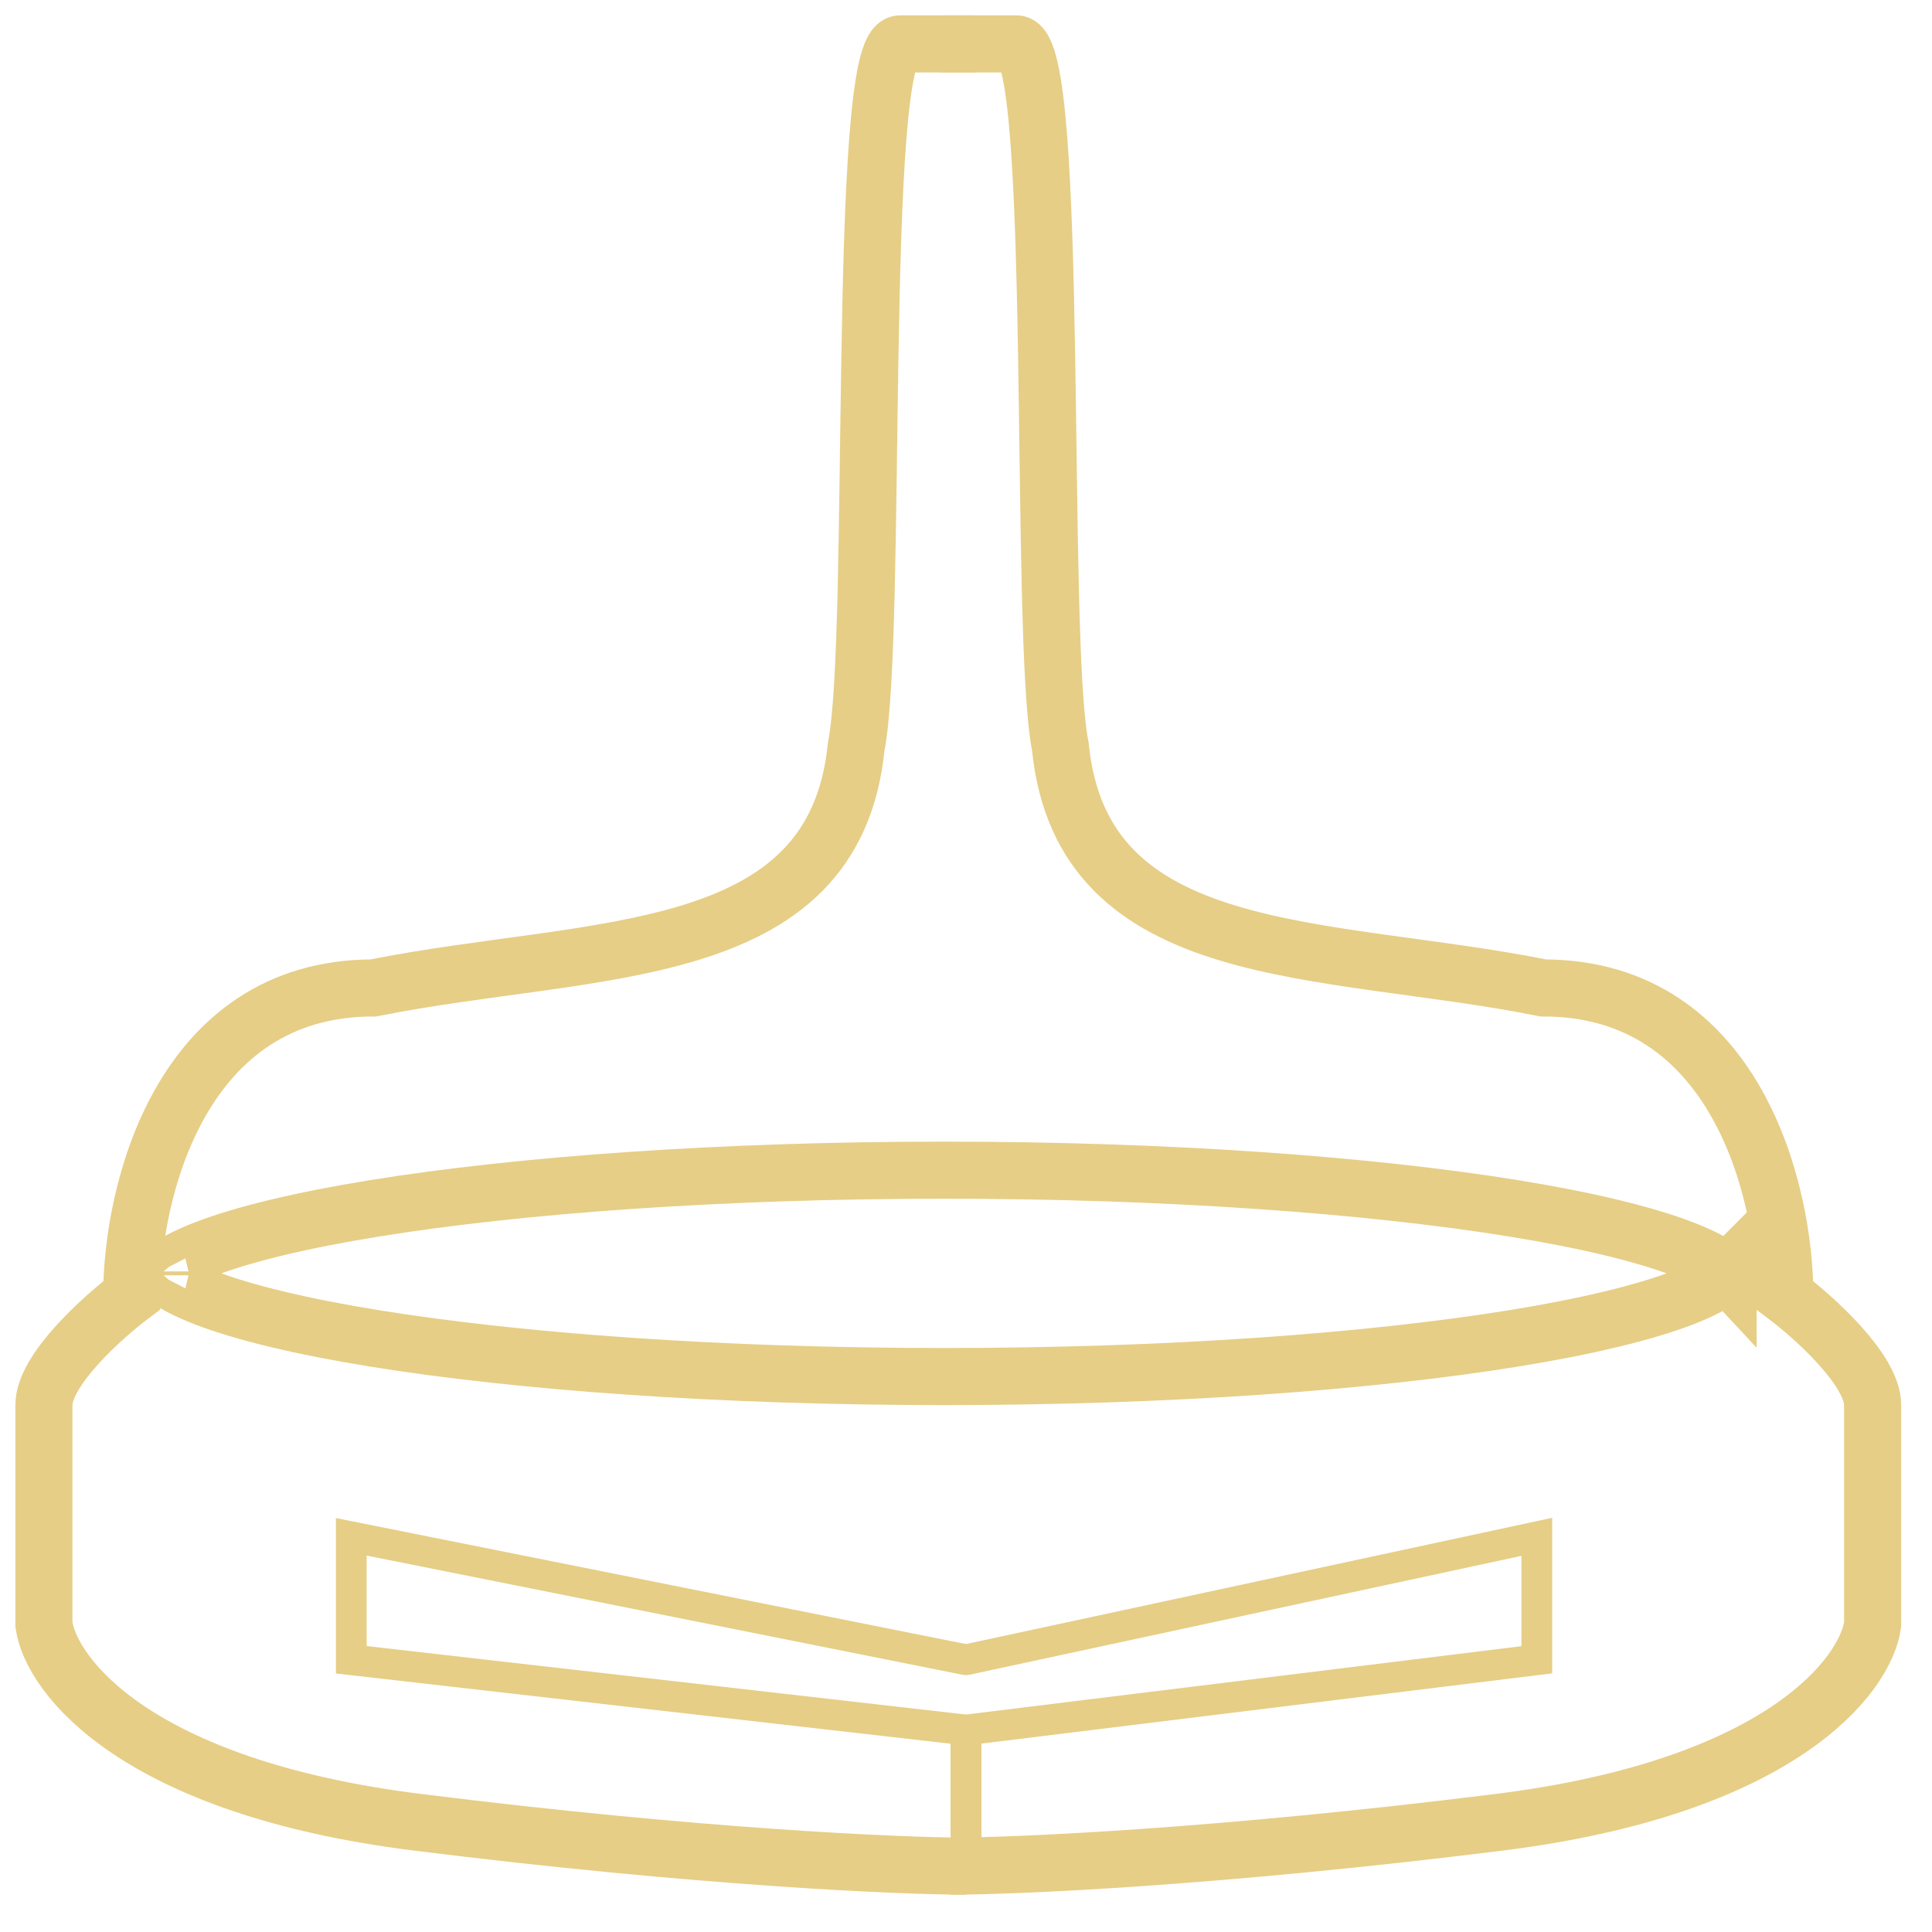
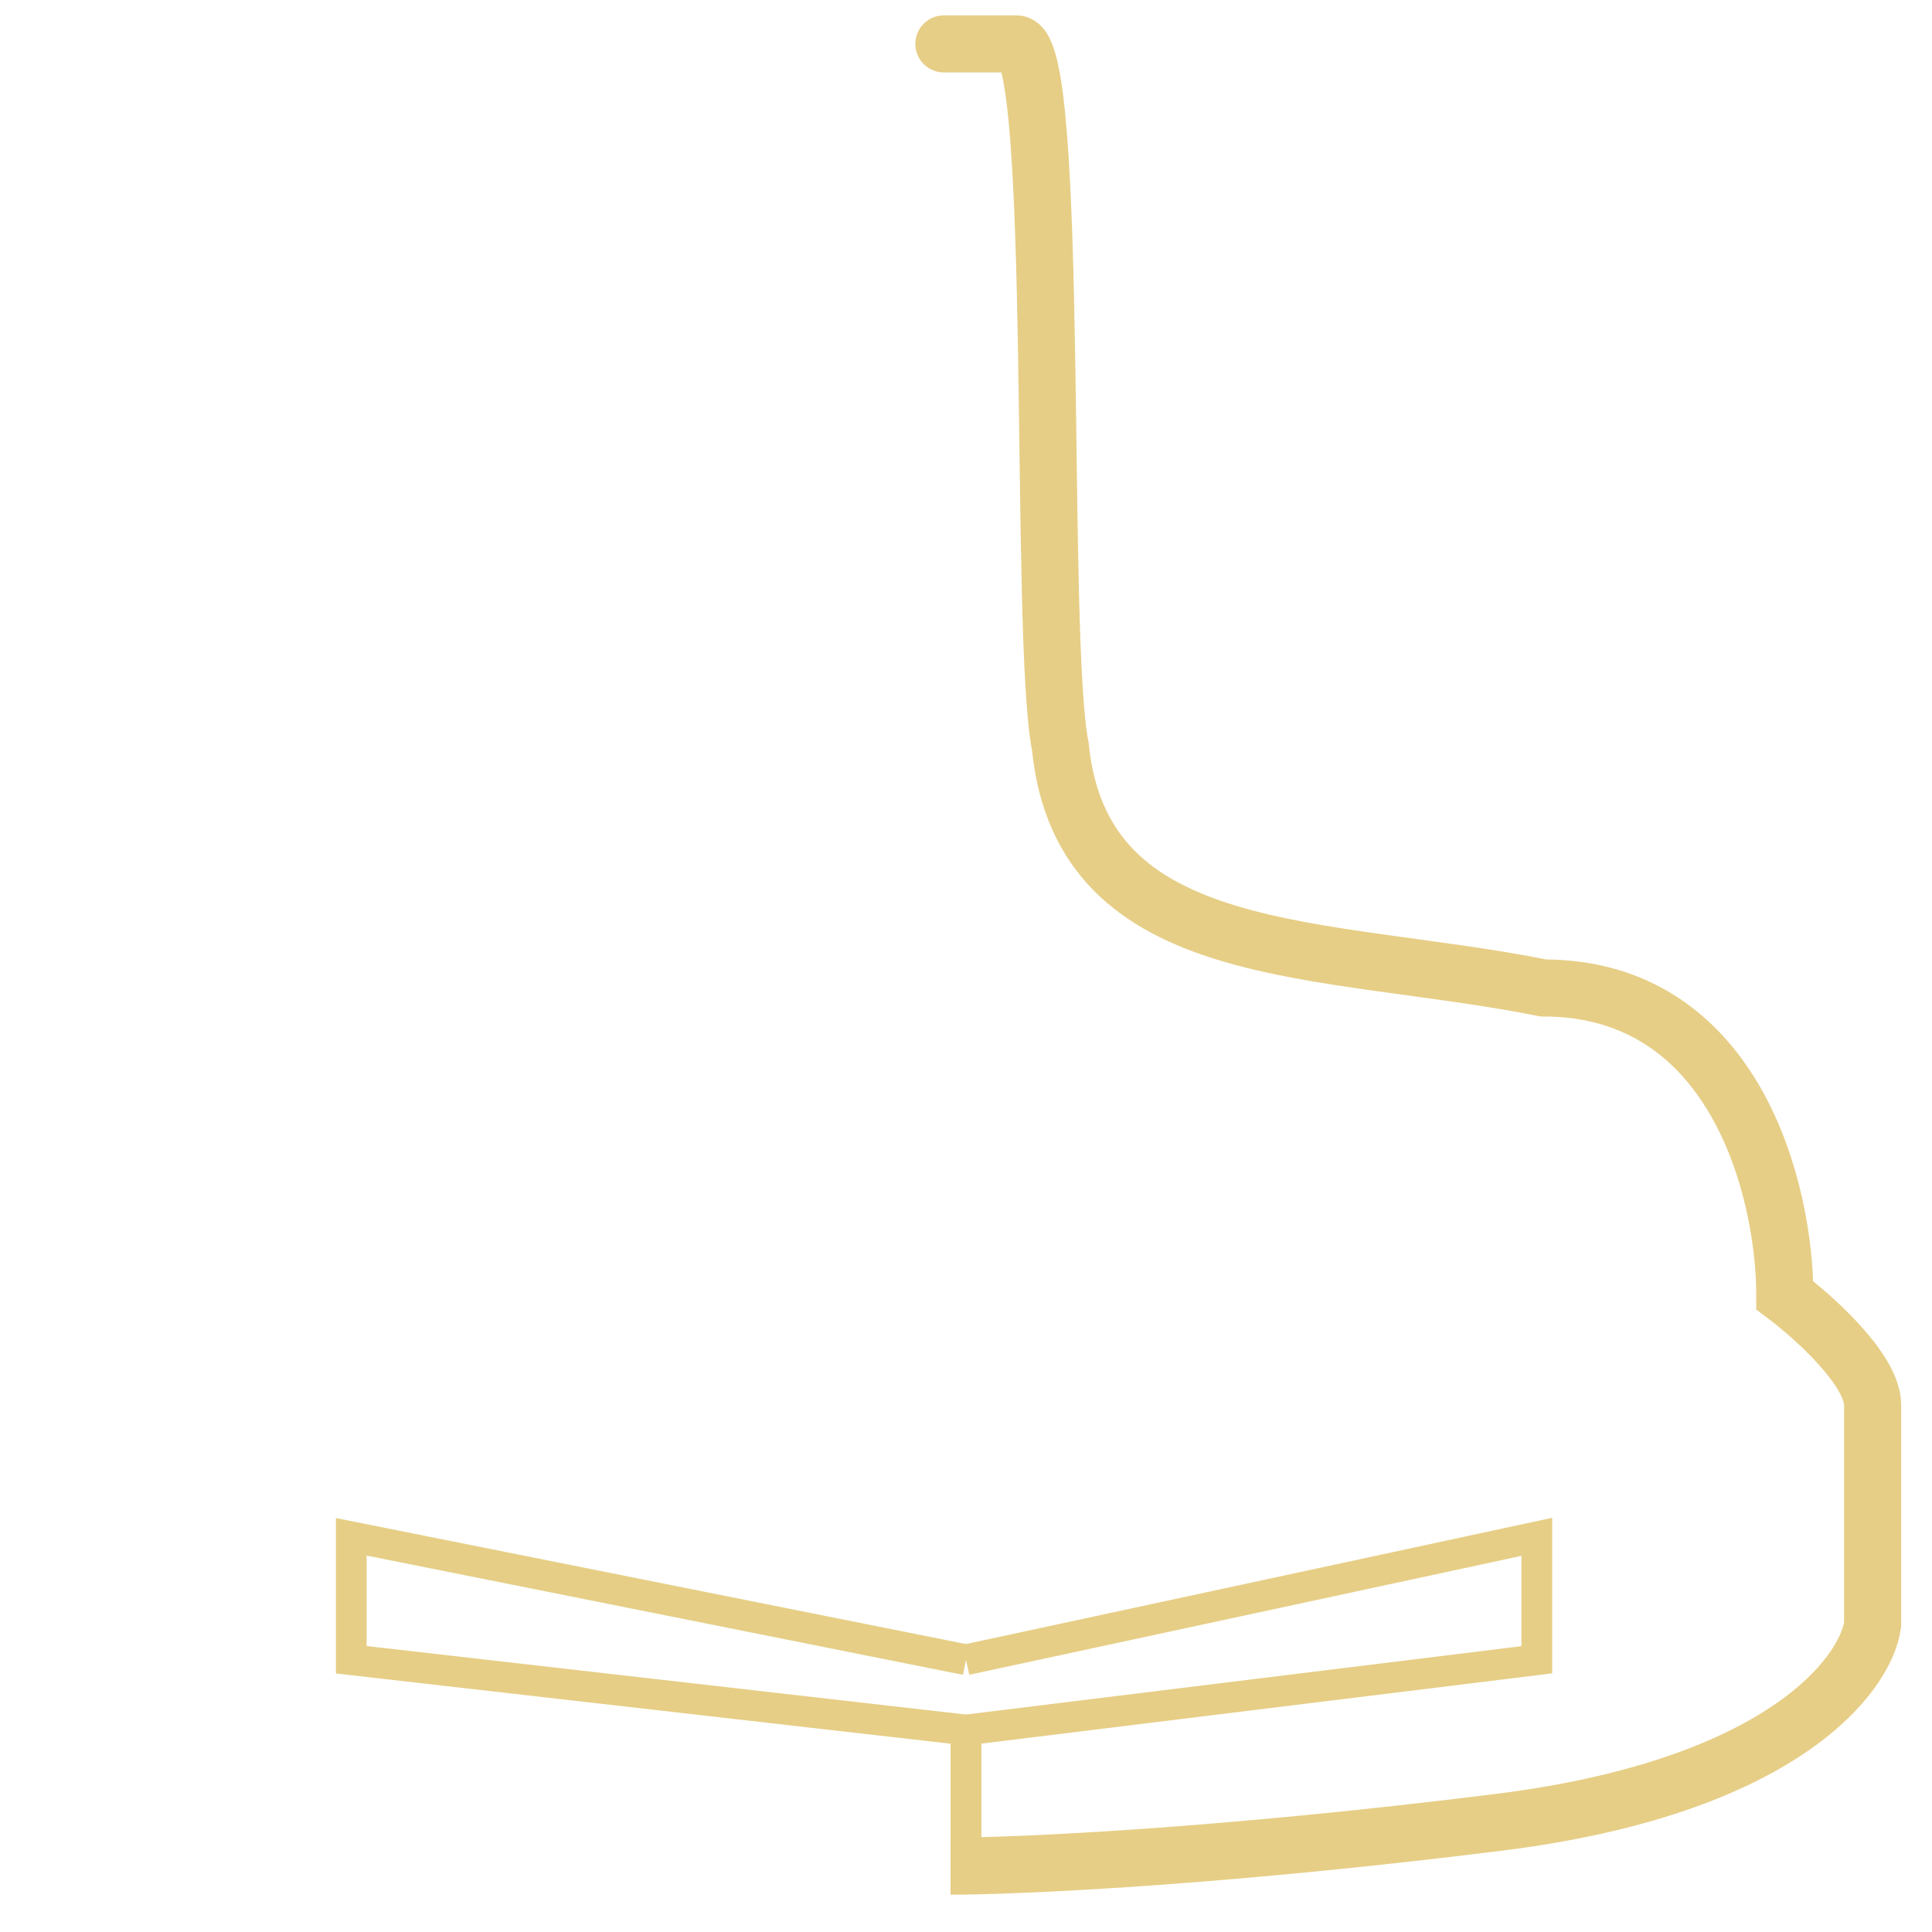
<svg xmlns="http://www.w3.org/2000/svg" width="44" height="44" viewBox="0 0 44 44" fill="none">
-   <path d="M21.5 1C22.167 1 22.9 1 20.5 1C19.5 1 20 14.5 19.5 17C19 22 13.5 21.5 8.5 22.5C4.1 22.5 3 27.167 3 29.5C2.333 30 1 31.2 1 32C1 32.8 1 35.667 1 37C1.167 38.167 3.1 40.7 9.5 41.5C15.9 42.3 20.5 42.5 22 42.5" stroke="#E6CE86" stroke-width="1.3" />
  <path d="M22.148 1C21.482 1 20.748 1 23.148 1C24.148 1 23.648 14.5 24.148 17C24.648 22 30.148 21.5 35.148 22.5C39.548 22.5 40.648 27.167 40.648 29.5C41.315 30 42.648 31.2 42.648 32C42.648 32.8 42.648 35.667 42.648 37C42.482 38.167 40.548 40.7 34.148 41.5C27.748 42.3 23.148 42.5 21.648 42.5" stroke="#E6CE86" stroke-width="1.3" />
-   <path d="M39.357 28.955C39.357 28.955 39.357 28.956 39.356 28.958C39.356 28.956 39.357 28.955 39.357 28.955ZM39.22 28.905C39.271 28.945 39.304 28.977 39.324 29C39.304 29.023 39.271 29.055 39.22 29.095C39.048 29.232 38.754 29.392 38.313 29.561C37.438 29.896 36.135 30.211 34.477 30.48C31.173 31.015 26.585 31.35 21.5 31.35C16.415 31.35 11.827 31.015 8.523 30.48C6.865 30.211 5.561 29.896 4.687 29.561C4.246 29.392 3.952 29.232 3.78 29.095C3.729 29.055 3.696 29.023 3.676 29C3.696 28.977 3.729 28.945 3.78 28.905C3.952 28.768 4.246 28.608 4.687 28.439C5.561 28.104 6.865 27.789 8.523 27.52C11.827 26.985 16.415 26.65 21.5 26.65C26.585 26.65 31.173 26.985 34.477 27.52C36.135 27.789 37.438 28.104 38.313 28.439C38.754 28.608 39.048 28.768 39.22 28.905ZM3.643 28.955C3.643 28.955 3.643 28.956 3.644 28.958C3.643 28.956 3.643 28.955 3.643 28.955ZM3.643 29.045C3.643 29.045 3.643 29.044 3.644 29.042C3.643 29.044 3.643 29.045 3.643 29.045ZM39.356 29.042C39.357 29.044 39.357 29.045 39.357 29.045C39.357 29.045 39.356 29.044 39.356 29.042Z" stroke="#E6CE86" stroke-width="1.3" />
  <path d="M22 43V39.4L8 37.8V35L22 37.8" stroke="#E6CE86" stroke-width="0.7" />
  <path d="M22 43V39.4L35 37.8V35L22 37.8" stroke="#E6CE86" stroke-width="0.7" />
-   <circle r="0.25" transform="matrix(1 0 0 -1 22 37.9)" fill="#E6CE86" />
</svg>